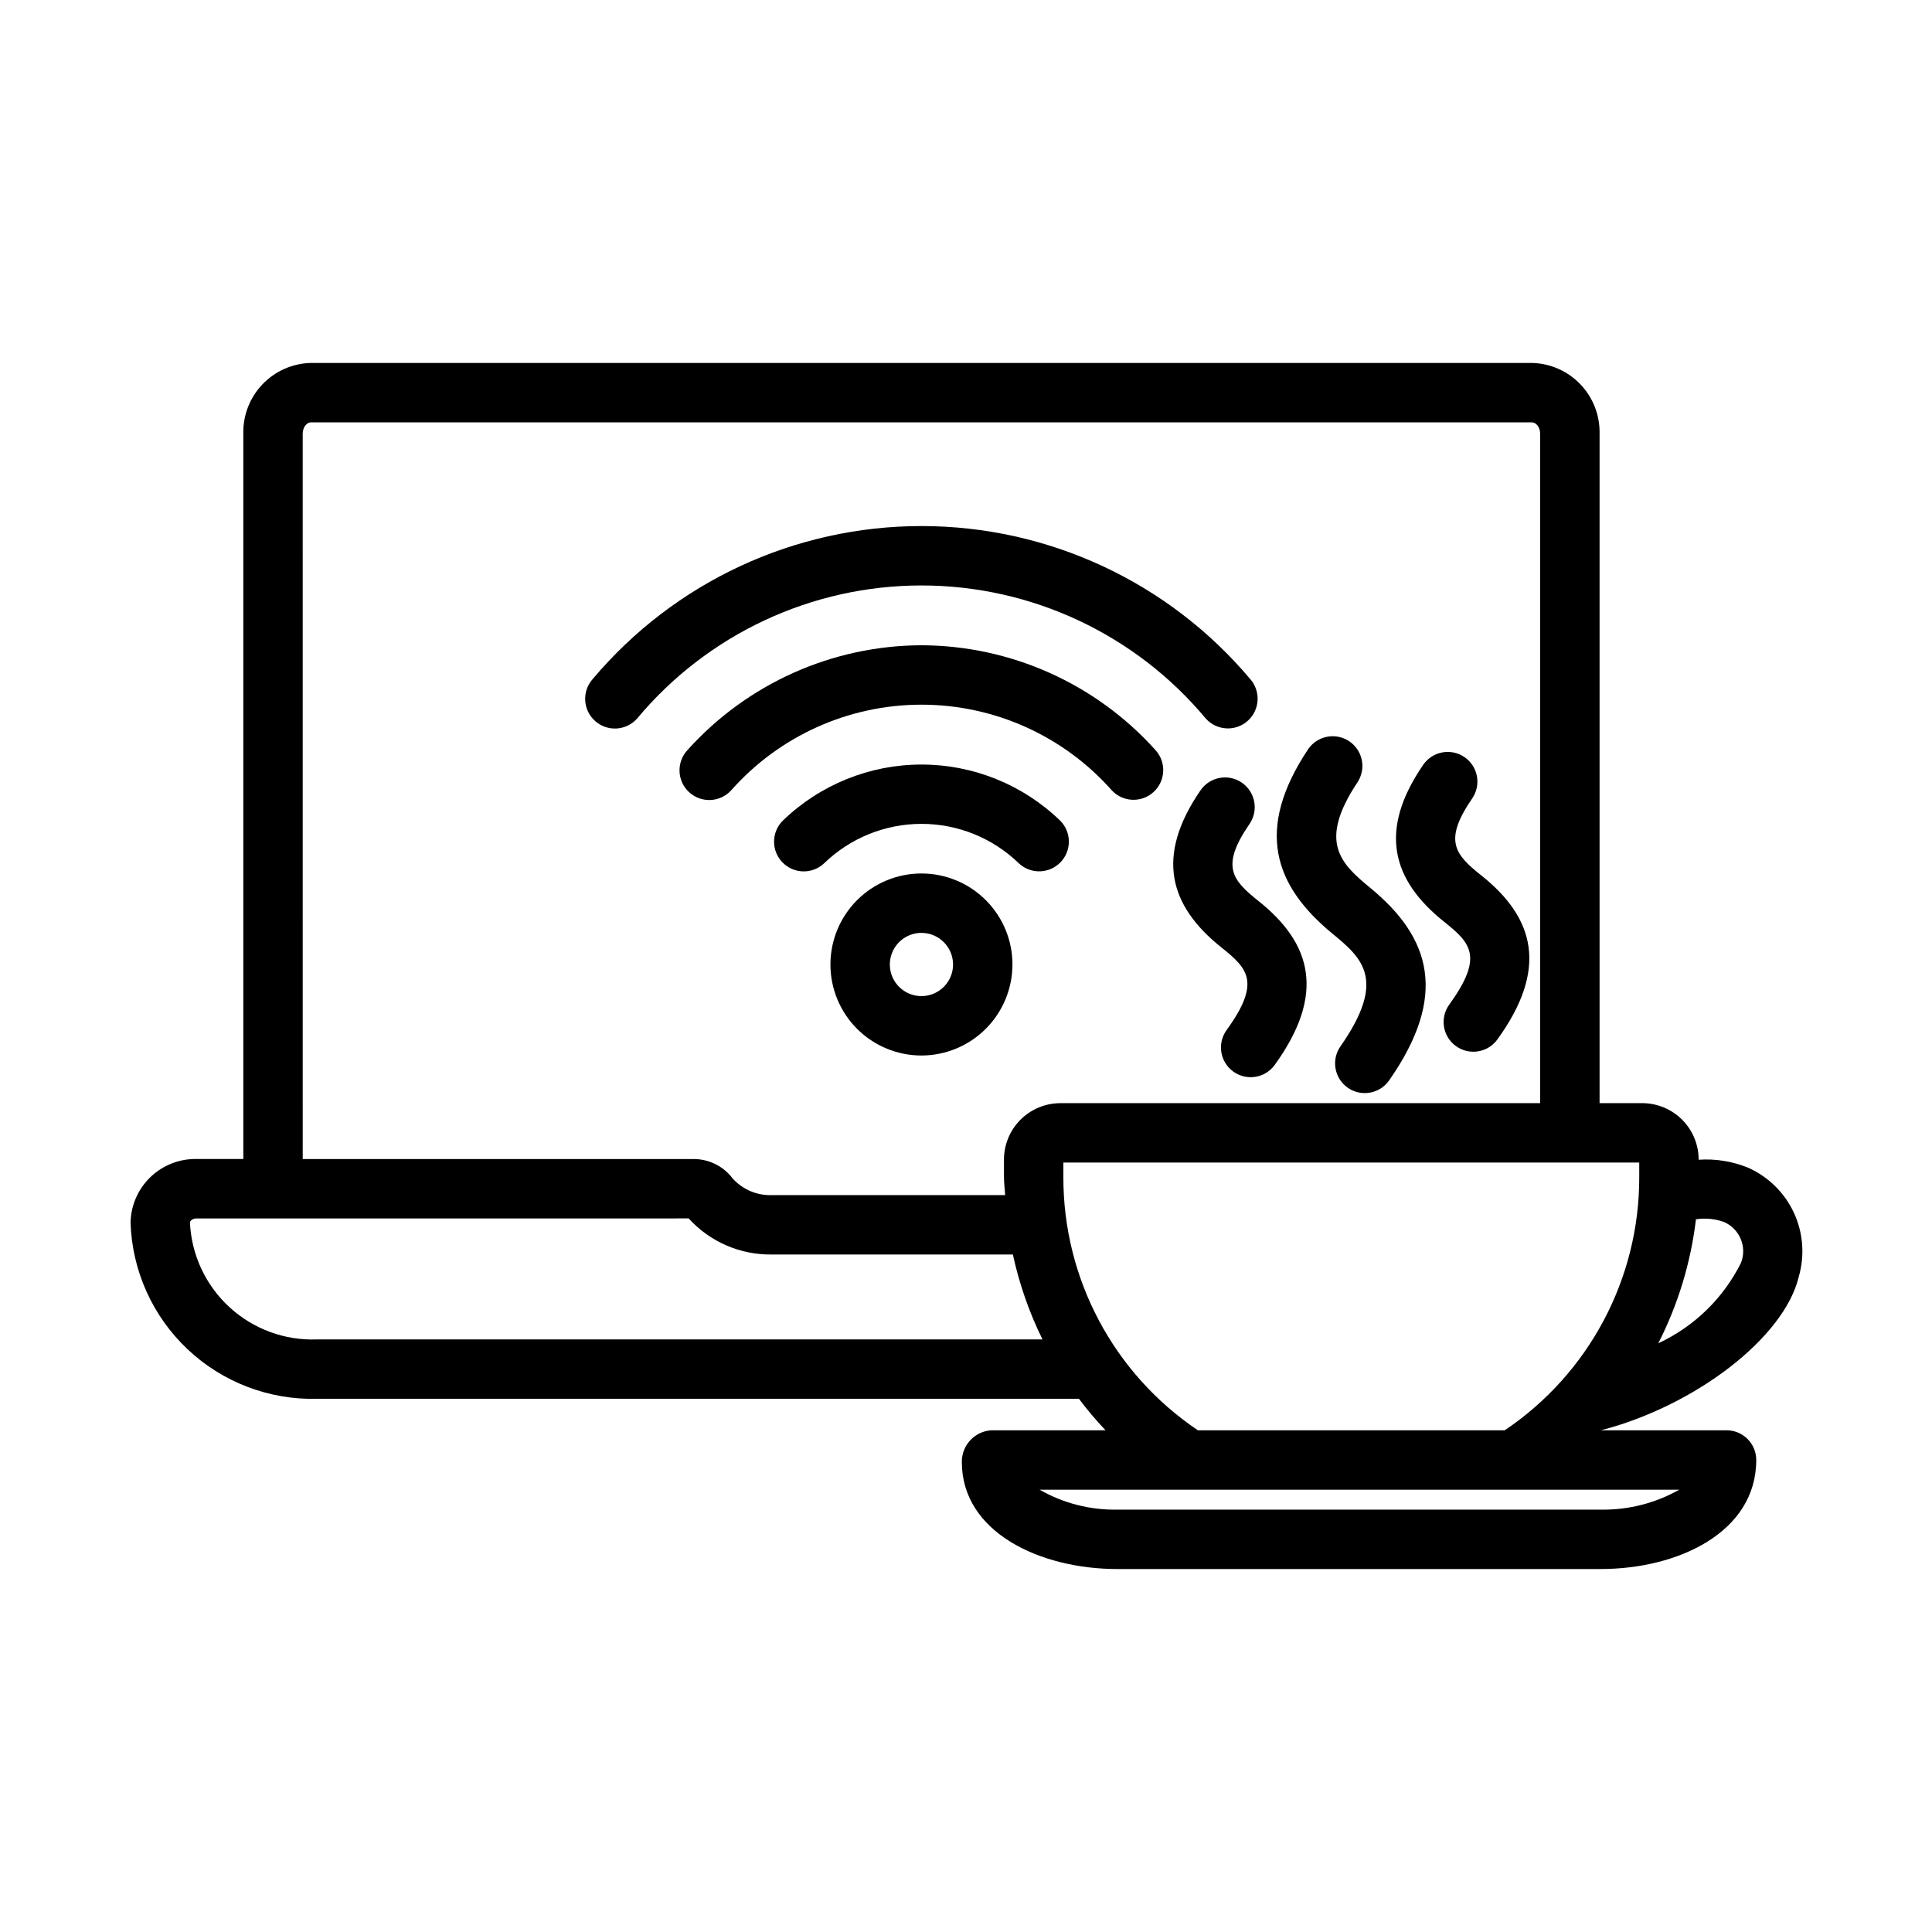
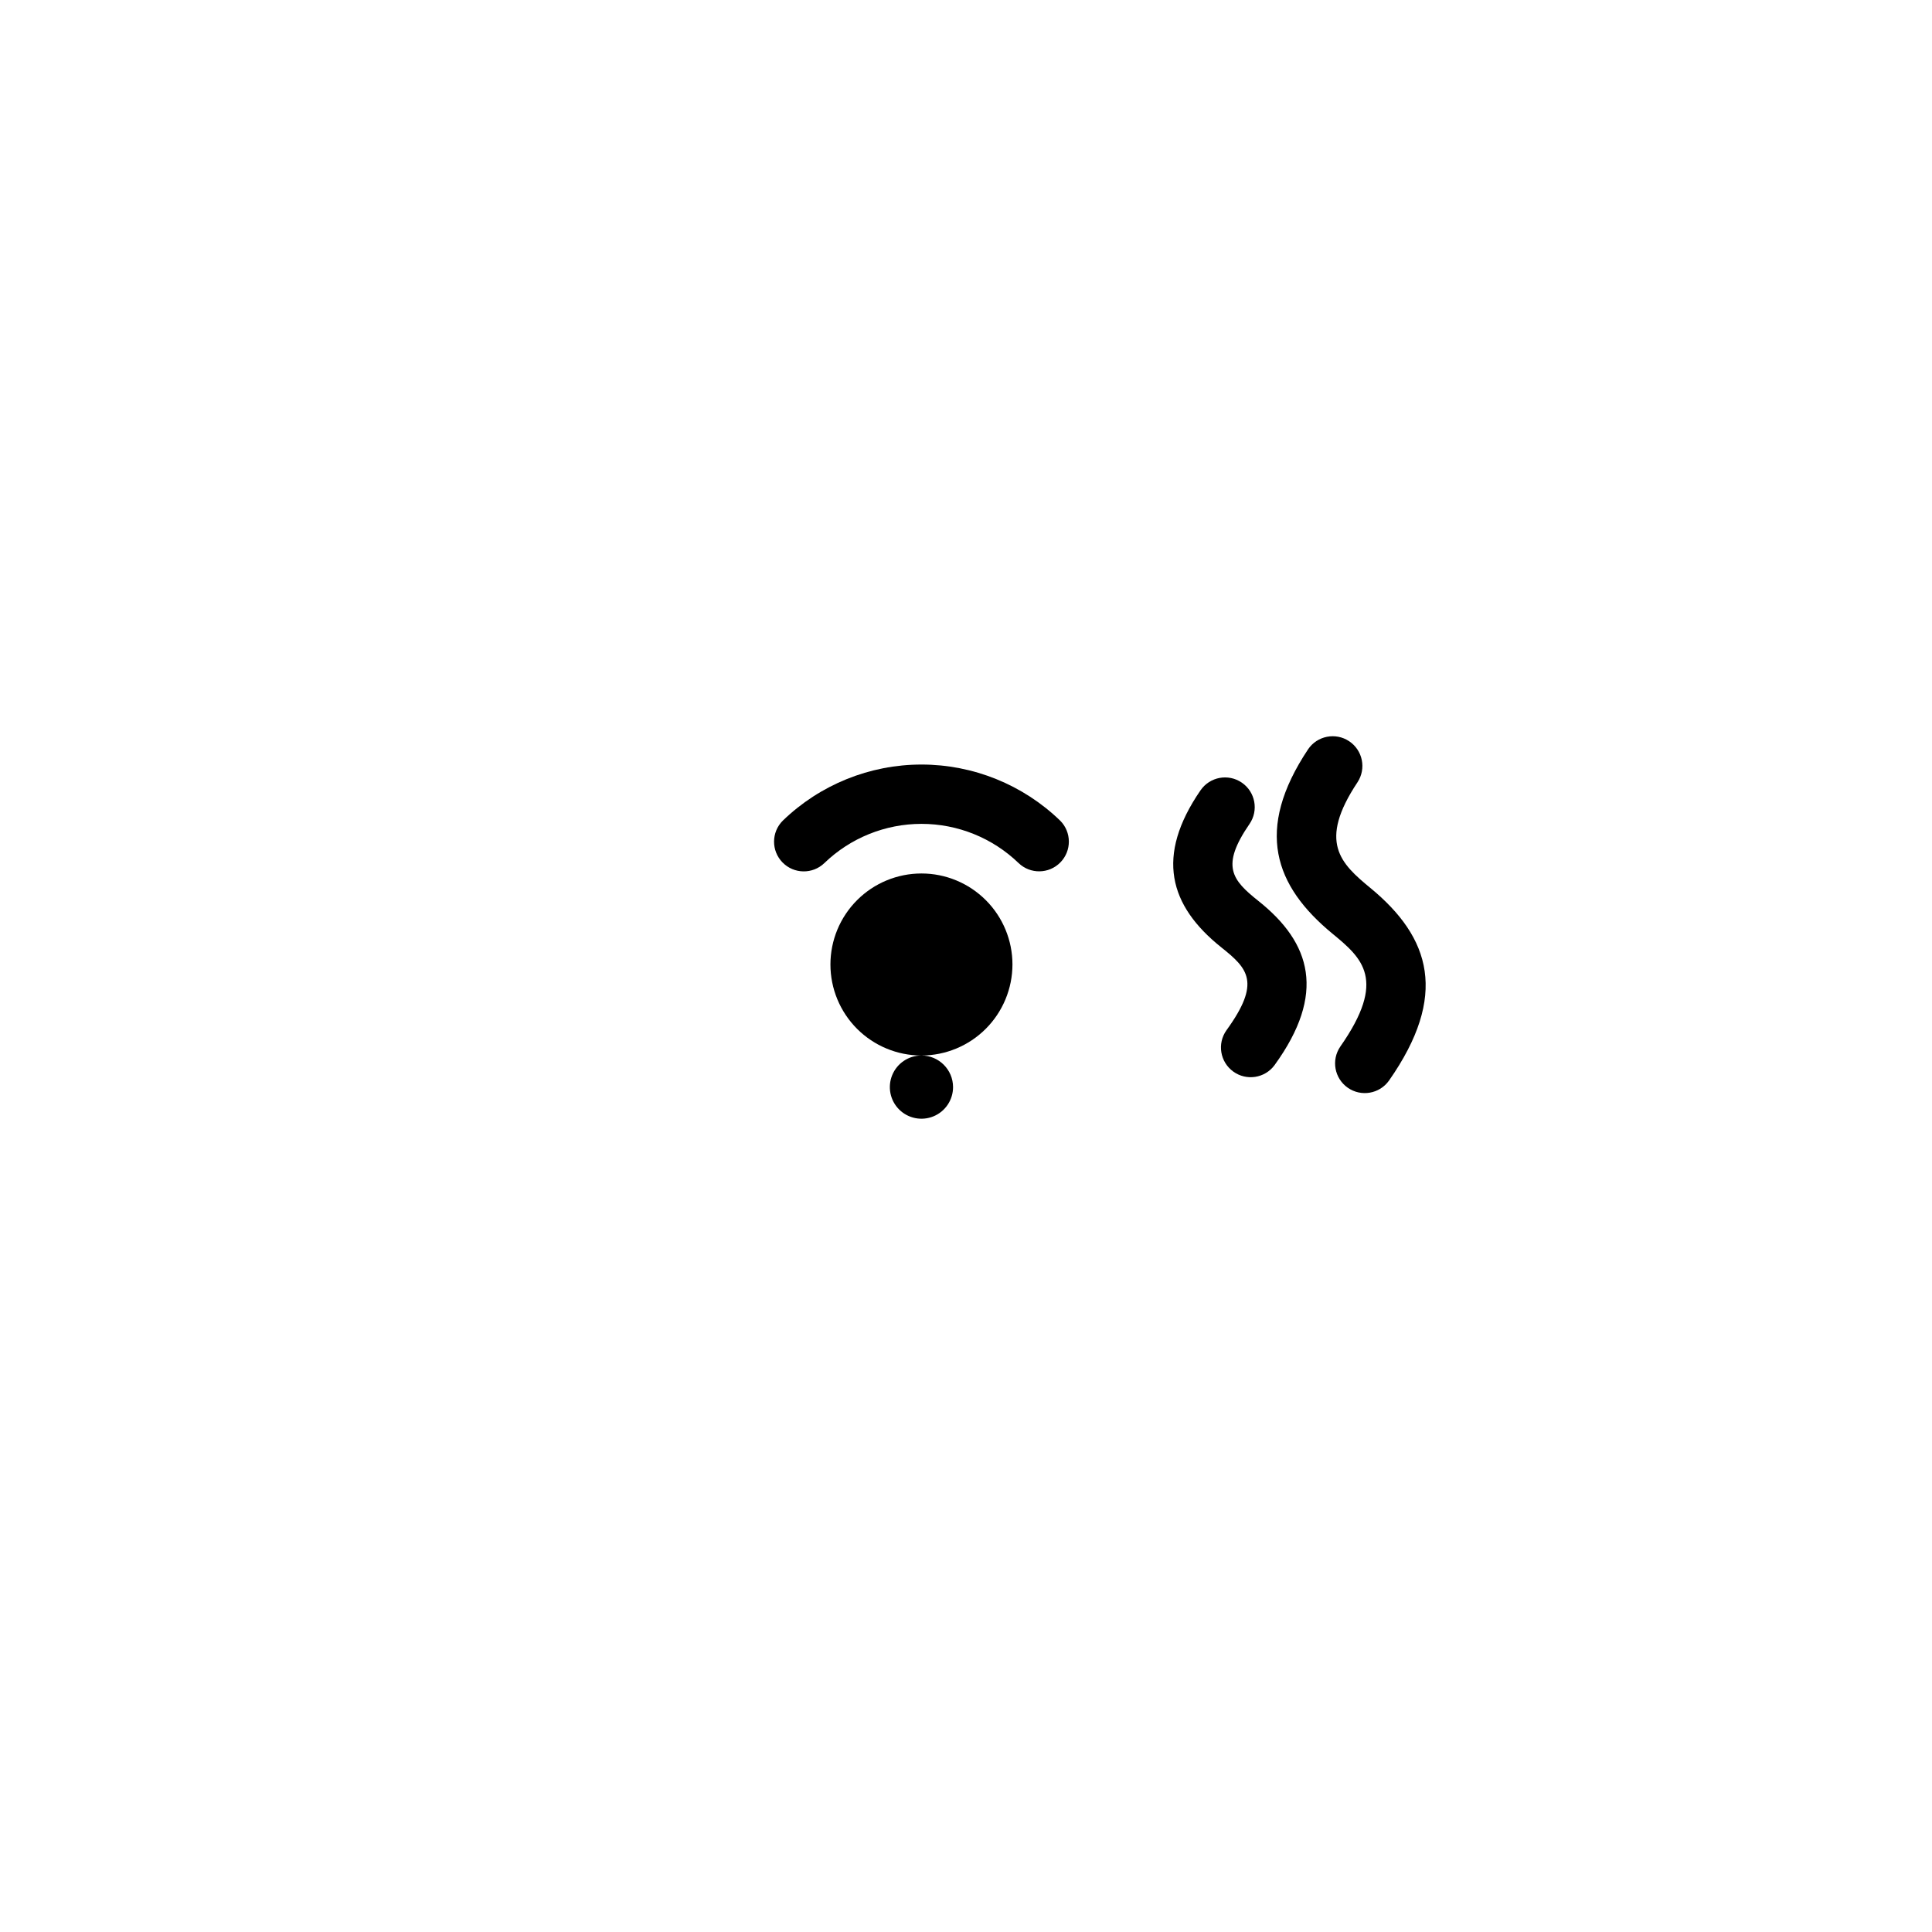
<svg xmlns="http://www.w3.org/2000/svg" fill="#000000" width="800px" height="800px" version="1.1" viewBox="144 144 512 512">
  <g>
-     <path d="m620.7 482.31c1.625-5.633 1.152-11.668-1.328-16.98-2.484-5.312-6.812-9.543-12.18-11.91-4.129-1.672-8.59-2.383-13.035-2.074 0.012-3.945-1.539-7.738-4.312-10.551-2.773-2.809-6.547-4.406-10.496-4.449h-11.445v-177.43c0.102-4.856-1.723-9.555-5.078-13.066-3.356-3.512-7.965-5.551-12.82-5.668h-323.63c-4.856 0.117-9.465 2.156-12.82 5.668-3.356 3.512-5.18 8.211-5.074 13.066v192.23h-12.402c-4.547-0.082-8.941 1.648-12.219 4.805s-5.168 7.481-5.262 12.031c0.395 12.75 5.824 24.824 15.102 33.578 9.277 8.758 21.648 13.48 34.398 13.137h201.83c2.188 2.914 4.543 5.699 7.051 8.344h-30.223c-4.445 0.25-7.906 3.953-7.863 8.41 0 18.621 20.719 28.359 41.184 28.359l128.16-0.004c20.465 0 41.184-9.738 41.184-28.898v0.004c0-2.09-0.828-4.094-2.305-5.57-1.477-1.477-3.481-2.305-5.566-2.301h-33.281c25.047-6.504 48.59-24.562 52.43-40.738zm-396.48-223.39c0-1.762 1.137-2.992 2.152-2.992h323.63c1.016 0 2.152 1.23 2.152 2.992v177.43h-127.28c-3.961 0.039-7.746 1.648-10.523 4.477-2.777 2.824-4.32 6.637-4.289 10.602v4.496c0 1.613 0.227 3.195 0.309 4.797h-61.801c-3.957 0.133-7.769-1.488-10.418-4.43-2.406-3.188-6.152-5.082-10.148-5.133h-103.78zm3.875 240.04c-8.578 0.344-16.941-2.723-23.266-8.527-6.324-5.801-10.098-13.871-10.488-22.445 0-0.445 0.676-1.09 1.738-1.09l130.42-0.004c5.641 6.207 13.68 9.691 22.066 9.562h63.863-0.004c1.688 7.793 4.324 15.352 7.848 22.504zm197.71-43.043v-3.828h152.61v3.828c0.062 26.922-13.312 52.102-35.656 67.129h-81.301c-22.344-15.027-35.719-40.207-35.656-67.129zm142.43 88.152h-128.16c-7.207 0.125-14.312-1.699-20.566-5.281h169.51c-6.336 3.574-13.508 5.398-20.781 5.281zm37.145-65.406h0.004c-4.68 9.387-12.41 16.906-21.926 21.324 5.242-10.277 8.621-21.406 9.984-32.863 2.508-0.387 5.074-0.137 7.457 0.73 4.152 1.816 6.129 6.586 4.484 10.809z" />
    <path d="m499.19 421.36c12.414-17.742 5.812-23.43-2.059-29.914-15.414-12.684-20.688-27.531-6.473-48.879l-0.004 0.004c2.426-3.582 7.289-4.539 10.887-2.137 3.598 2.398 4.586 7.25 2.215 10.867-10.527 15.824-4.496 21.504 3.375 27.992 16.062 13.203 20.727 28.562 4.957 51.09-2.508 3.512-7.379 4.348-10.918 1.875-3.535-2.477-4.422-7.336-1.98-10.898z" />
-     <path d="m528.05 410.26c9.188-12.699 5.754-16.32-1.309-21.957-13.945-11.117-17.516-24.254-5.551-41.66v0.004c2.473-3.559 7.356-4.449 10.926-1.996 3.57 2.453 4.488 7.328 2.051 10.914-7.695 11.195-4.66 14.816 2.383 20.426 14.262 11.352 17.75 24.844 4.258 43.496h0.004c-2.555 3.5-7.461 4.277-10.977 1.738-3.512-2.539-4.312-7.441-1.785-10.965z" />
    <path d="m469.02 417.04c9.199-12.707 5.711-16.336-1.316-21.941-13.914-11.09-17.535-24.227-5.551-41.66h0.004c2.461-3.582 7.363-4.492 10.945-2.027 3.586 2.461 4.492 7.363 2.031 10.945-7.695 11.195-4.66 14.816 2.383 20.426 13.984 11.133 17.969 24.555 4.25 43.496-2.566 3.473-7.453 4.227-10.945 1.691-3.496-2.535-4.301-7.41-1.801-10.93z" />
-     <path d="m301.06 323.97c21.637-25.715 53.523-40.559 87.129-40.559 33.605-0.004 65.496 14.84 87.133 40.551 2.863 3.254 2.559 8.211-0.684 11.09-3.242 2.879-8.199 2.594-11.094-0.633-18.645-22.348-46.25-35.266-75.355-35.266-29.102 0.004-56.707 12.922-75.352 35.273-2.887 3.25-7.863 3.547-11.113 0.66-3.254-2.887-3.551-7.863-0.664-11.117z" />
-     <path d="m326.16 342.81c15.82-17.629 38.363-27.73 62.047-27.809 23.672 0.082 46.203 10.176 62.016 27.793 2.906 3.199 2.688 8.148-0.496 11.078-3.18 2.934-8.129 2.75-11.082-0.41-12.789-14.449-31.16-22.719-50.457-22.715s-37.664 8.277-50.449 22.73c-2.945 3.199-7.93 3.402-11.125 0.453-3.195-2.945-3.398-7.926-0.453-11.121z" />
    <path d="m351.45 361.48c9.855-9.531 23.031-14.863 36.742-14.867s26.887 5.324 36.75 14.852c3.059 3.047 3.09 7.992 0.07 11.078-3.019 3.09-7.965 3.168-11.078 0.176-6.914-6.668-16.141-10.391-25.742-10.387s-18.828 3.731-25.734 10.402c-3.117 2.992-8.059 2.914-11.078-0.176-3.023-3.086-2.988-8.031 0.07-11.078z" />
-     <path d="m388.19 423.72c-6.398 0-12.531-2.543-17.055-7.066-4.523-4.523-7.062-10.66-7.062-17.055 0-6.398 2.543-12.531 7.066-17.055 4.519-4.523 10.656-7.062 17.051-7.062 6.398-0.004 12.531 2.539 17.055 7.062 4.523 4.519 7.066 10.656 7.066 17.051-0.008 6.398-2.551 12.527-7.074 17.051-4.519 4.523-10.652 7.066-17.047 7.074zm0-32.496c-3.391 0-6.441 2.043-7.738 5.176-1.293 3.129-0.574 6.731 1.82 9.125 2.398 2.394 6 3.109 9.129 1.812s5.168-4.352 5.168-7.742c-0.008-4.621-3.758-8.367-8.379-8.371z" />
+     <path d="m388.19 423.72c-6.398 0-12.531-2.543-17.055-7.066-4.523-4.523-7.062-10.66-7.062-17.055 0-6.398 2.543-12.531 7.066-17.055 4.519-4.523 10.656-7.062 17.051-7.062 6.398-0.004 12.531 2.539 17.055 7.062 4.523 4.519 7.066 10.656 7.066 17.051-0.008 6.398-2.551 12.527-7.074 17.051-4.519 4.523-10.652 7.066-17.047 7.074zc-3.391 0-6.441 2.043-7.738 5.176-1.293 3.129-0.574 6.731 1.82 9.125 2.398 2.394 6 3.109 9.129 1.812s5.168-4.352 5.168-7.742c-0.008-4.621-3.758-8.367-8.379-8.371z" />
  </g>
</svg>